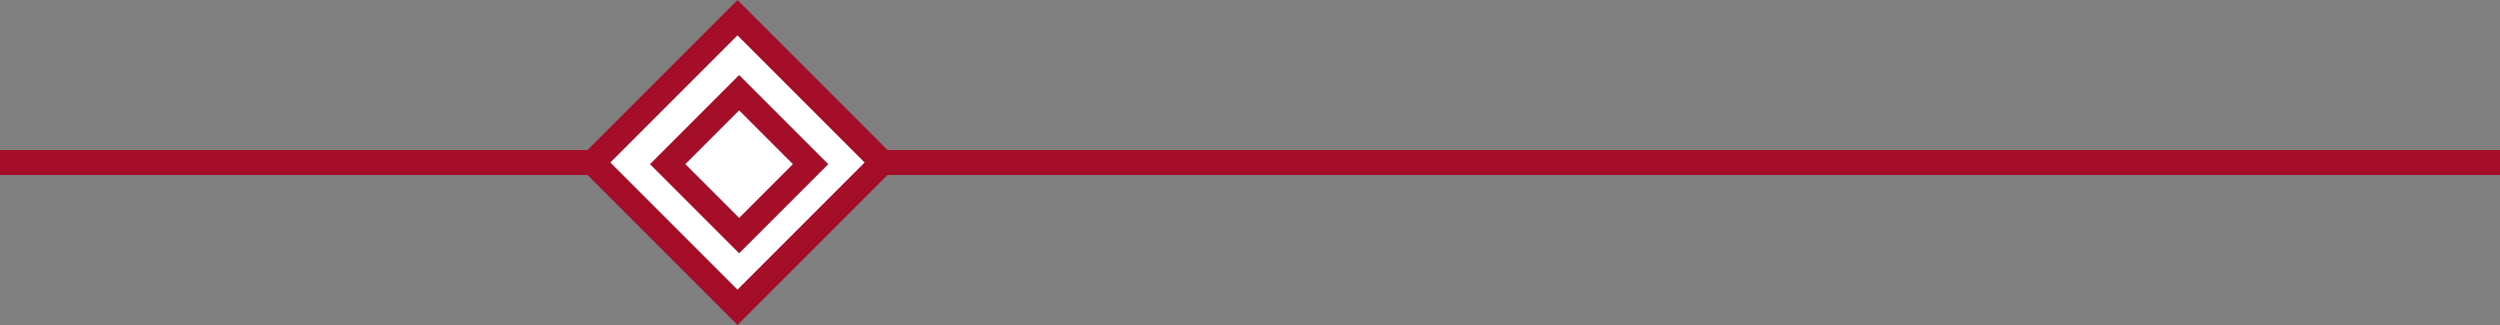
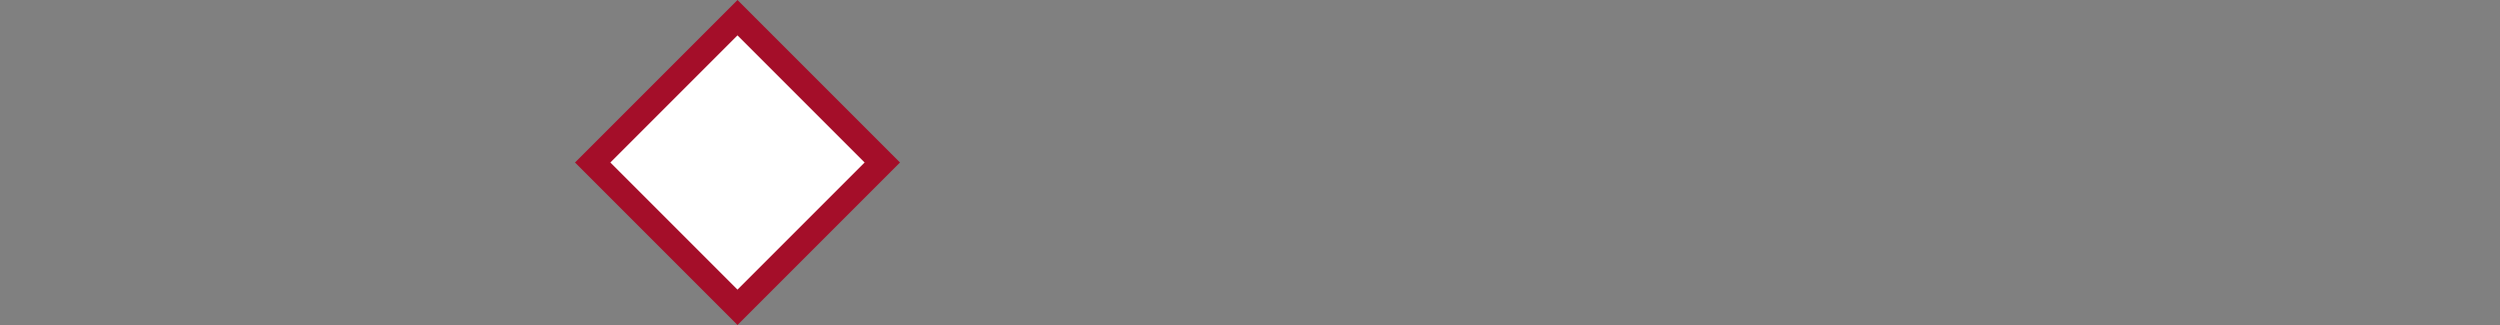
<svg xmlns="http://www.w3.org/2000/svg" width="100" height="13" viewBox="0 0 100 13" fill="none">
  <rect x="0" y="0" width="100" height="13" fill="#808080" stroke="none" />
-   <line y1="6.5" x2="100" y2="6.5" stroke="#A40E29" />
  <rect x="23.707" y="6.5" width="8.192" height="8.192" transform="rotate(-45 23.707 6.5)" fill="white" stroke="#A40E29" />
-   <rect x="26.707" y="6.566" width="4.042" height="4.042" transform="rotate(-45 26.707 6.566)" fill="white" stroke="#A40E29" />
</svg>